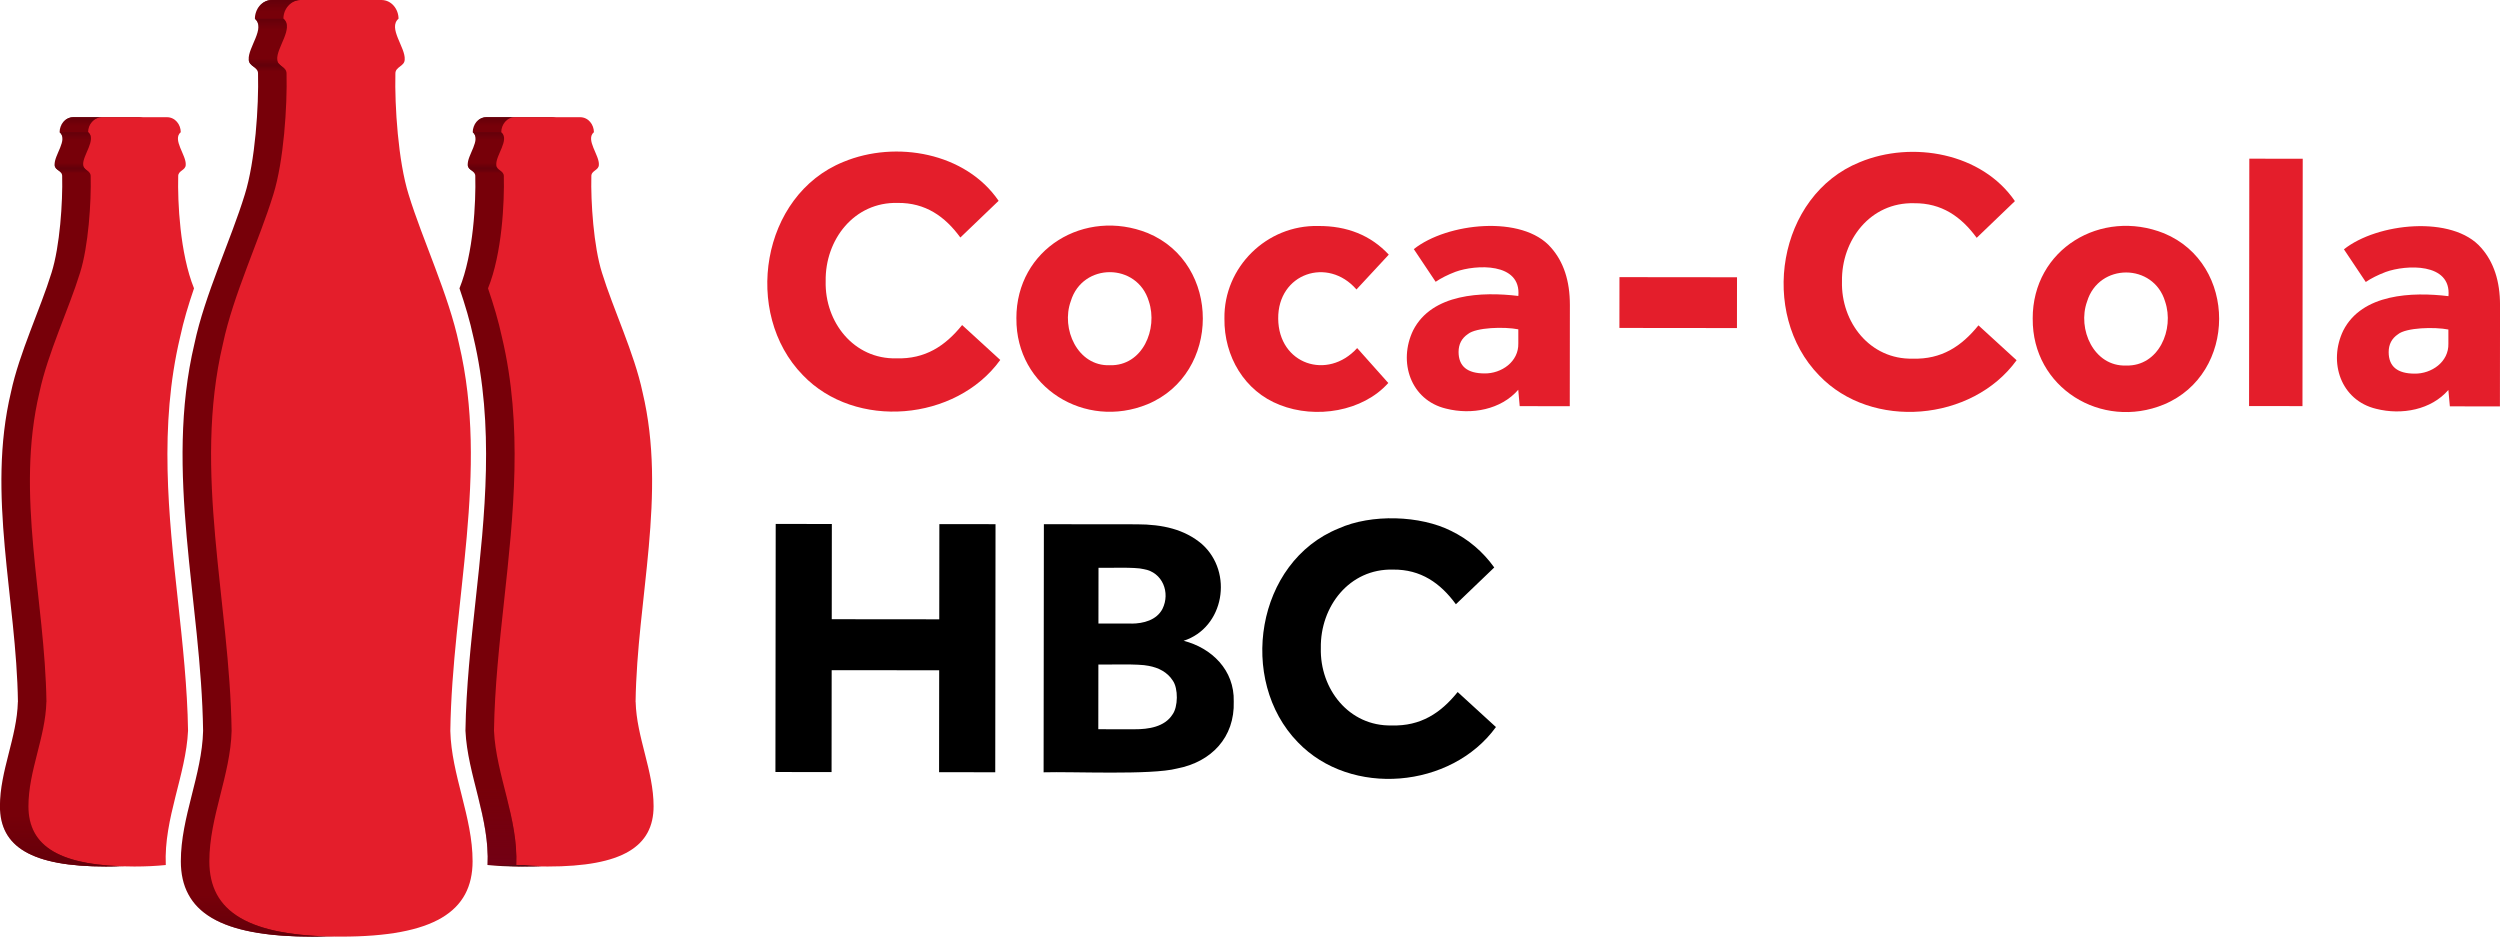
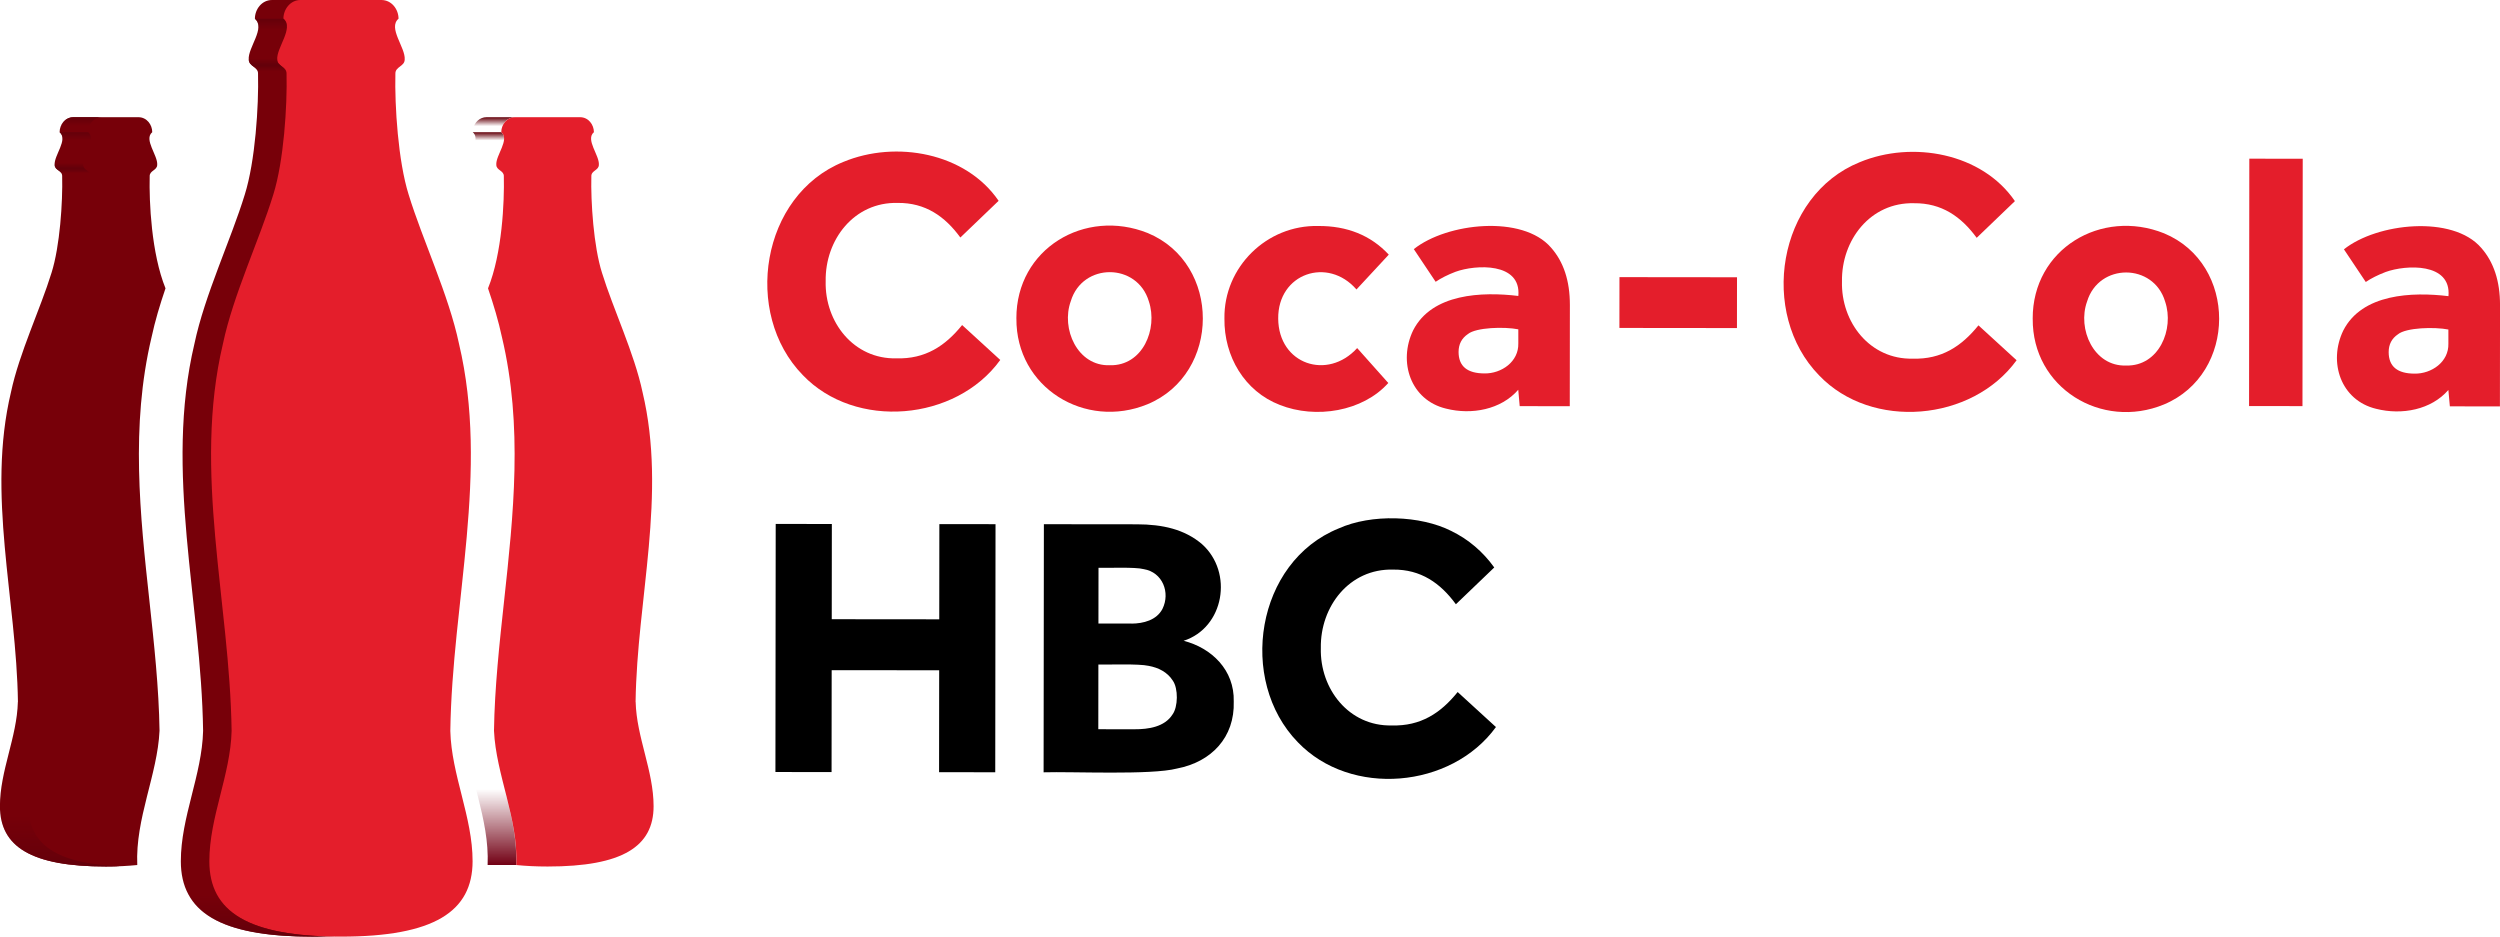
<svg xmlns="http://www.w3.org/2000/svg" xmlns:xlink="http://www.w3.org/1999/xlink" id="Layer_2" viewBox="0 0 988.07 370.19">
  <defs>
    <style>.cls-1{fill:#510b14;}.cls-2{fill:url(#linear-gradient-2);}.cls-3{fill:url(#linear-gradient-10);}.cls-4{fill:url(#linear-gradient-12);}.cls-5{fill:#770009;}.cls-6{fill:url(#linear-gradient-4);}.cls-7{fill:url(#linear-gradient-3);}.cls-8{fill:url(#linear-gradient-5);}.cls-9{fill:url(#linear-gradient-8);}.cls-10{fill:url(#linear-gradient-7);}.cls-11{fill:url(#linear-gradient-9);}.cls-12{fill:url(#linear-gradient-11);}.cls-13{fill:url(#linear-gradient-6);}.cls-14{fill:#e41e2b;}.cls-15{fill:url(#linear-gradient);}</style>
    <linearGradient id="linear-gradient" x1="109.87" y1="5.74" x2="109.87" y2="0" gradientUnits="userSpaceOnUse">
      <stop offset=".21" stop-color="#64000a" stop-opacity="0" />
      <stop offset="1" stop-color="#64000a" />
    </linearGradient>
    <linearGradient id="linear-gradient-2" x1="105.79" y1="30.25" x2="105.79" y2="21.28" gradientUnits="userSpaceOnUse">
      <stop offset=".23" stop-color="#64000a" stop-opacity="0" />
      <stop offset=".3" stop-color="#64000a" stop-opacity=".34" />
      <stop offset=".39" stop-color="#64000a" stop-opacity=".7" />
      <stop offset=".46" stop-color="#64000a" stop-opacity=".92" />
      <stop offset=".5" stop-color="#64000a" />
      <stop offset=".58" stop-color="#64000a" stop-opacity=".81" />
      <stop offset=".72" stop-color="#64000a" stop-opacity=".32" />
      <stop offset=".8" stop-color="#64000a" stop-opacity="0" />
    </linearGradient>
    <linearGradient id="linear-gradient-3" x1="100.38" y1="344.95" x2="100.38" y2="370.19" gradientUnits="userSpaceOnUse">
      <stop offset=".35" stop-color="#64000a" stop-opacity="0" />
      <stop offset="1" stop-color="#64000a" />
    </linearGradient>
    <linearGradient id="linear-gradient-4" x1="106.21" y1="19.91" x2="106.21" y2="7.4" gradientUnits="userSpaceOnUse">
      <stop offset=".66" stop-color="#64000a" stop-opacity="0" />
      <stop offset="1" stop-color="#64000a" />
    </linearGradient>
    <linearGradient id="linear-gradient-5" x1="32.01" y1="50.82" x2="32.01" y2="46.32" xlink:href="#linear-gradient" />
    <linearGradient id="linear-gradient-6" x1="29.11" y1="61.95" x2="29.11" y2="52.24" gradientUnits="userSpaceOnUse">
      <stop offset=".66" stop-color="#64000a" stop-opacity="0" />
      <stop offset="1" stop-color="#64000a" />
    </linearGradient>
    <linearGradient id="linear-gradient-7" x1="28.72" y1="70.11" x2="28.72" y2="63.01" xlink:href="#linear-gradient-2" />
    <linearGradient id="linear-gradient-8" x1="195.29" y1="50.82" x2="195.29" y2="46.32" xlink:href="#linear-gradient" />
    <linearGradient id="linear-gradient-9" x1="192.38" x2="192.38" xlink:href="#linear-gradient-6" />
    <linearGradient id="linear-gradient-10" x1="191.99" y1="70.11" x2="191.99" y2="63.01" xlink:href="#linear-gradient-2" />
    <linearGradient id="linear-gradient-11" x1="23.68" y1="311.2" x2="23.68" y2="342.47" xlink:href="#linear-gradient-3" />
    <linearGradient id="linear-gradient-12" x1="194" y1="286.29" x2="194" y2="341.88" gradientUnits="userSpaceOnUse">
      <stop offset=".46" stop-color="#720014" stop-opacity="0" />
      <stop offset="1" stop-color="#720014" />
    </linearGradient>
  </defs>
  <path class="cls-14" d="M395.34,142.25c-17.53,24.27-57.29,27.73-78.06,5.99-23.82-24.42-16.54-71.07,16.07-84.26,20.76-8.63,48.36-3.62,61.33,15.39l-15.12,14.5c-6.1-8.37-13.85-13.78-24.76-13.67-17.22-.44-28.73,14.54-28.47,30.91-.41,16.16,11.08,30.92,27.97,30.52,11.35.32,19.24-4.84,25.96-13.16l15.07,13.79Z" />
  <path class="cls-14" d="M438.63,144.35c12.98.35,19.09-14.32,15.42-25.27-4.56-15.32-26.24-15.37-30.85-.03-3.93,10.83,2.6,25.74,15.43,25.3M401.7,125.84c-.06-27.56,27.11-43.68,51.94-33.73,29.08,12.1,28.95,55.54-.07,67.64-24.67,10.18-52.09-6.59-51.86-33.91" />
  <path class="cls-14" d="M548.69,151.36c-10.06,11.29-28.67,14.32-42.89,8.67-13.95-5.39-22.06-19.22-21.87-34.11-.31-20.34,16.73-37.09,37.11-36.6,11.26-.07,20.7,3.63,27.84,11.32l-12.77,13.77c-11.28-13.05-31.11-6.41-30.93,11.54.15,18.07,19.53,24.5,31.21,11.62l12.29,13.79Z" />
  <path class="cls-14" d="M600.08,130.16c-5.46-1.09-16.69-.79-19.94,1.88-2.45,1.66-3.66,4-3.67,7.04,0,5.66,3.41,8.5,10.26,8.51,6.67.1,13.54-4.63,13.35-11.86,0,0,0-5.57,0-5.57ZM600.05,154.05c-6.78,7.83-18.39,10.02-28.52,7.45-14.01-3.34-19.04-18.45-13.01-30.95,7.43-14.58,27.25-15.31,41.57-13.58,1.2-13.37-16.87-12.45-24.84-9.55-3.07,1.18-5.69,2.49-7.84,3.95l-8.63-12.91c13.09-10.44,43.01-13.65,54.23-.6,4.98,5.62,7.46,13.18,7.45,22.66l-.04,40.02-19.79-.02-.57-6.45Z" />
  <rect class="cls-14" x="653.25" y="96.37" width="20.08" height="46.46" transform="translate(542.98 782.76) rotate(-89.94)" />
  <path class="cls-14" d="M797.02,142.37c-17.55,24.26-57.3,27.74-78.06,5.99-23.83-24.42-16.54-71.06,16.06-84.26,20.78-8.63,48.34-3.63,61.33,15.39l-15.11,14.5c-6.12-8.37-13.85-13.78-24.76-13.67-17.24-.44-28.73,14.53-28.48,30.91-.41,16.16,11.08,30.92,27.97,30.52,11.36.33,19.24-4.84,25.97-13.16l15.08,13.79Z" />
  <path class="cls-14" d="M840.31,144.47c12.96.35,19.11-14.33,15.41-25.27-4.54-15.33-26.23-15.35-30.85-.03-3.93,10.84,2.61,25.74,15.44,25.3M803.38,125.95c-.09-27.55,27.11-43.68,51.93-33.73,29.09,12.08,28.95,55.55-.07,67.64-24.66,10.18-52.1-6.59-51.85-33.91" />
  <rect class="cls-14" x="850.65" y="101.06" width="97.77" height="21.11" transform="translate(786.94 1011.03) rotate(-89.94)" />
  <path class="cls-14" d="M967.68,130.24c-5.45-1.09-16.69-.79-19.94,1.88-2.46,1.66-3.67,4-3.67,7.04,0,5.66,3.41,8.5,10.25,8.51,6.67.1,13.55-4.62,13.35-11.86,0,0,0-5.57,0-5.57ZM967.66,154.13c-6.77,7.83-18.39,10.02-28.52,7.45-14.01-3.34-19.04-18.45-13.01-30.95,7.43-14.58,27.25-15.31,41.57-13.58,1.2-13.36-16.86-12.45-24.83-9.55-3.08,1.18-5.71,2.49-7.85,3.95l-8.63-12.91c13.09-10.45,43.01-13.64,54.24-.6,4.97,5.62,7.46,13.18,7.45,22.66l-.04,40.02-19.79-.02-.58-6.45Z" />
  <path d="M306.58,207.07l22.19.03-.04,37.63,42.49.04.04-37.63,22.2.03-.11,98.05-22.2-.03.04-40.28-42.49-.04-.04,40.28-22.19-.03.11-98.05Z" />
  <path d="M412.57,207.18l36.75.04c10.17.02,18.83,1.96,25.72,7.82,12.54,11.21,8.77,33.05-7.24,38.22,11.03,2.82,20.13,11.52,19.81,23.98.44,14.24-8.89,23.92-22.45,26.51-10.21,2.66-41.63,1.14-52.7,1.49l.11-98.05ZM448.5,288.22c5.25.03,11.82-.88,14.92-5.86,2.18-2.96,2.32-10.23.09-13.38-2.15-3.38-5.7-5.11-9.55-5.82-3.96-.89-15.74-.41-19.85-.53l-.03,25.58,14.41.02ZM447.22,246.47c4.69-.03,9.88-1.36,12.21-5.8,3.21-6.46.04-14.52-7.4-15.73-3.35-.91-14.31-.4-17.87-.54l-.03,22.05h13.09Z" />
  <path d="M591.24,287.35c-17.67,24.35-57.37,27.81-78.28,6.02-23.88-24.5-16.6-71.28,16.11-84.51,12.96-5.84,32.3-5.17,44.53,1,6.81,3.34,12.47,8.15,16.97,14.42l-15.16,14.54c-6.12-8.39-13.9-13.82-24.83-13.7-17.28-.45-28.81,14.58-28.55,30.99-.42,16.2,11.12,31.01,28.05,30.61,11.37.32,19.32-4.86,26.03-13.21l15.13,13.84Z" />
  <path class="cls-5" d="M175.51,340.4c.02-17.48-8.38-34.1-8.8-51.53.71-51.03,15.43-102.33,3.42-153.04-4.05-19.27-14.45-41.13-19.9-58.95-4.13-13.13-5.54-35.01-5.23-47.71-.1-2.87,3.64-2.87,3.68-5.63.37-4.72-6.75-12.49-2.44-16.14,0-3.71-2.7-7.4-6.79-7.4h-31.92c-4.09,0-6.79,3.69-6.79,7.4,4.31,3.65-2.81,11.42-2.44,16.14.04,2.76,3.78,2.76,3.68,5.63.31,12.69-1.1,34.57-5.23,47.71-5.45,17.82-15.85,39.68-19.9,58.95-12.01,50.71,2.71,102.01,3.42,153.04-.43,17.43-8.81,34.05-8.8,51.53,0,19.92,15.27,29.78,52.02,29.78s51.99-9.86,52.02-29.78Z" />
  <path class="cls-5" d="M7.09,277.42c-.57-40.82-12.42-81.86-2.75-122.43,3.26-15.42,11.63-32.9,16.02-47.16,3.33-10.51,4.46-28.01,4.21-38.16.08-2.3-2.93-2.3-2.97-4.51-.3-3.78,5.43-9.99,1.96-12.92,0-2.97,2.17-5.92,5.46-5.92h25.69c3.29,0,5.46,2.95,5.46,5.92-3.47,2.92,2.26,9.14,1.96,12.92-.03,2.21-3.05,2.21-2.97,4.51-.25,10.16.66,30.47,6.25,44.29-2.21,6.47-4.15,12.95-5.51,19.31-8.35,35.19-4.54,70.25-.85,104.16,1.84,16.94,3.75,34.45,4,51.37-.81,17.45-9.6,34.6-8.8,53.08-3.76.38-7.86.59-12.41.59-29.57,0-41.87-7.89-41.87-23.83,0-13.98,6.74-27.28,7.09-41.23Z" />
-   <path class="cls-5" d="M239.92,277.42c.57-40.82,12.42-81.86,2.75-122.43-3.26-15.42-11.63-32.9-16.02-47.16-3.33-10.51-4.46-28.01-4.21-38.16-.08-2.3,2.93-2.3,2.97-4.51.3-3.78-5.43-9.99-1.96-12.92,0-2.97-2.17-5.92-5.46-5.92h-25.69c-3.29,0-5.46,2.95-5.46,5.92,3.47,2.92-2.26,9.14-1.96,12.92.03,2.21,3.05,2.21,2.97,4.51.25,10.16-.66,30.47-6.25,44.29,2.21,6.47,4.15,12.95,5.51,19.31,8.35,35.19,4.54,70.25.85,104.16-1.84,16.94-3.75,34.45-4,51.37.81,17.45,9.6,34.6,8.8,53.08,3.76.38,7.86.59,12.41.59,29.57,0,41.87-7.89,41.87-23.83,0-13.98-6.74-27.28-7.09-41.23Z" />
  <path class="cls-14" d="M186.78,340.4c.02-17.48-8.38-34.1-8.8-51.53.71-51.03,15.43-102.33,3.42-153.04-4.05-19.27-14.45-41.13-19.9-58.95-4.13-13.13-5.54-35.01-5.23-47.71-.1-2.87,3.64-2.87,3.68-5.63.37-4.72-6.75-12.49-2.44-16.14,0-3.71-2.7-7.4-6.79-7.4h-31.92c-4.09,0-6.79,3.69-6.79,7.4,4.31,3.65-2.81,11.42-2.44,16.14.04,2.76,3.78,2.76,3.68,5.63.31,12.69-1.1,34.57-5.23,47.71-5.45,17.82-15.85,39.68-19.9,58.95-12.01,50.71,2.71,102.01,3.42,153.04-.43,17.43-8.81,34.05-8.8,51.53,0,19.92,15.27,29.78,52.02,29.78s51.99-9.86,52.02-29.78Z" />
-   <path class="cls-15" d="M100.93,5.74c.67-3.07,3.13-5.74,6.61-5.74h11.28c-3.47,0-5.94,2.66-6.61,5.74h-11.28Z" />
  <path class="cls-2" d="M101.99,29.18c0,.35.02.71.02,1.07h11.28c0-.36-.01-.72-.02-1.07.1-2.87-3.64-2.87-3.68-5.63-.05-.7.05-1.46.27-2.27h-11.28c-.21.81-.32,1.57-.27,2.27.04,2.76,3.78,2.76,3.68,5.63Z" />
  <path class="cls-7" d="M82.99,344.95h-11.27c2.26,16.87,17.89,25.24,51.71,25.24,1.94,0,3.8-.03,5.62-.09-29.91-.91-43.92-9.25-46.06-25.15Z" />
  <path class="cls-6" d="M110.28,19.91c1.59-4.43,5.06-9.69,1.74-12.51h-11.28c3.32,2.82-.15,8.08-1.74,12.5h11.28Z" />
-   <path class="cls-14" d="M18.36,277.42c-.57-40.82-12.42-81.86-2.75-122.43,3.26-15.42,11.63-32.9,16.02-47.16,3.33-10.51,4.46-28.01,4.21-38.16.08-2.3-2.93-2.3-2.97-4.51-.3-3.78,5.43-9.99,1.96-12.92,0-2.97,2.17-5.92,5.46-5.92h25.69c3.29,0,5.46,2.95,5.46,5.92-3.47,2.92,2.26,9.14,1.96,12.92-.03,2.21-3.05,2.21-2.97,4.51-.25,10.16.66,30.47,6.25,44.29-2.21,6.47-4.15,12.95-5.51,19.31-8.35,35.19-4.54,70.25-.85,104.16,1.84,16.94,3.75,34.45,4,51.37-.81,17.45-9.6,34.6-8.8,53.08-3.76.38-7.86.59-12.41.59-29.57,0-41.87-7.89-41.87-23.83,0-13.98,6.74-27.28,7.09-41.23Z" />
  <path class="cls-8" d="M35,50.82c.56-2.42,2.54-4.5,5.3-4.5h-11.28c-2.76,0-4.73,2.08-5.3,4.5" />
  <path class="cls-13" d="M22.26,61.95c1.32-3.48,3.89-7.52,1.29-9.71h11.28c2.59,2.19.04,6.22-1.29,9.69" />
  <path class="cls-10" d="M24.56,69.66c0,.15,0,.3,0,.45h11.28c0-.15,0-.3-.01-.45.08-2.3-2.93-2.3-2.97-4.51-.05-.65.08-1.38.31-2.15h-11.28c-.23.77-.36,1.49-.31,2.15.03,2.21,3.05,2.21,2.97,4.51Z" />
  <path class="cls-9" d="M198.27,50.82c.56-2.42,2.54-4.5,5.3-4.5h-11.28c-2.76,0-4.73,2.08-5.3,4.5" />
  <path class="cls-11" d="M185.54,61.95c1.32-3.48,3.89-7.52,1.29-9.71h11.28c2.59,2.19.04,6.22-1.29,9.69" />
-   <path class="cls-3" d="M187.84,69.66c0,.15,0,.3,0,.45h11.28c0-.15,0-.3-.01-.45.08-2.3-2.93-2.3-2.97-4.51-.05-.65.08-1.38.31-2.15h-11.28c-.23.77-.36,1.49-.31,2.15.03,2.21,3.05,2.21,2.97,4.51Z" />
  <path class="cls-12" d="M11.28,318.64c0-2.5.22-4.98.58-7.44H.58C.22,313.66,0,316.14,0,318.64c0,15.93,12.29,23.83,41.87,23.83,1.91,0,3.73-.05,5.49-.12-25.39-1-36.09-8.86-36.08-23.71Z" />
  <path class="cls-14" d="M251.2,277.42c.57-40.82,12.42-81.86,2.75-122.43-3.26-15.42-11.63-32.9-16.02-47.16-3.33-10.51-4.46-28.01-4.21-38.16-.08-2.3,2.93-2.3,2.97-4.51.3-3.78-5.43-9.99-1.96-12.92,0-2.97-2.17-5.92-5.46-5.92h-25.69c-3.29,0-5.46,2.95-5.46,5.92,3.47,2.92-2.26,9.14-1.96,12.92.03,2.21,3.05,2.21,2.97,4.51.25,10.16-.66,30.47-6.25,44.29,2.21,6.47,4.15,12.95,5.51,19.31,8.35,35.19,4.54,70.25.85,104.16-1.84,16.94-3.75,34.45-4,51.37.81,17.45,9.6,34.6,8.8,53.08,3.76.38,7.86.59,12.41.59,29.57,0,41.87-7.89,41.87-23.83,0-13.98-6.74-27.28-7.09-41.23Z" />
  <path class="cls-4" d="M195.27,286.29h-11.28c-.02.83-.05,1.67-.07,2.51.81,17.45,9.6,34.6,8.8,53.08h11.28c.8-18.47-7.98-35.63-8.8-53.08.01-.83.05-1.67.07-2.51Z" />
-   <path class="cls-1" d="M195.95,341.88c3.76.38,7.86.59,12.41.59,2.01,0,3.93-.04,5.79-.12-2.43-.1-4.74-.26-6.92-.48h-11.28Z" />
</svg>